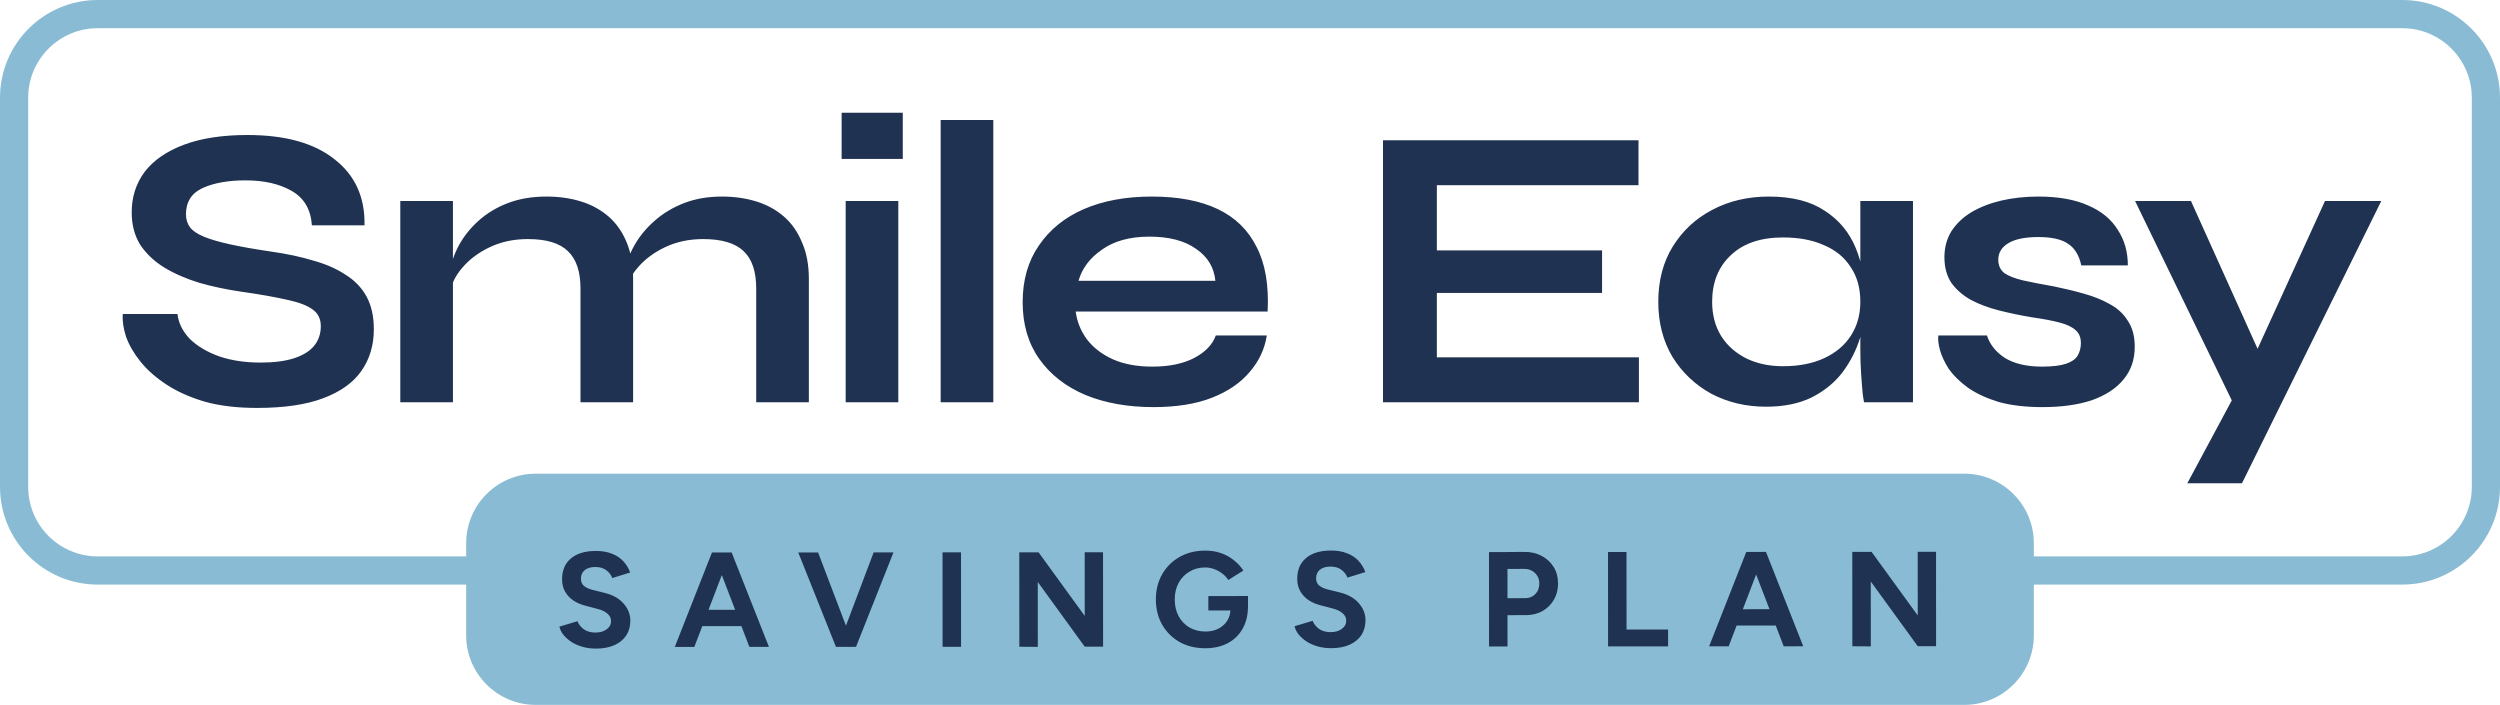
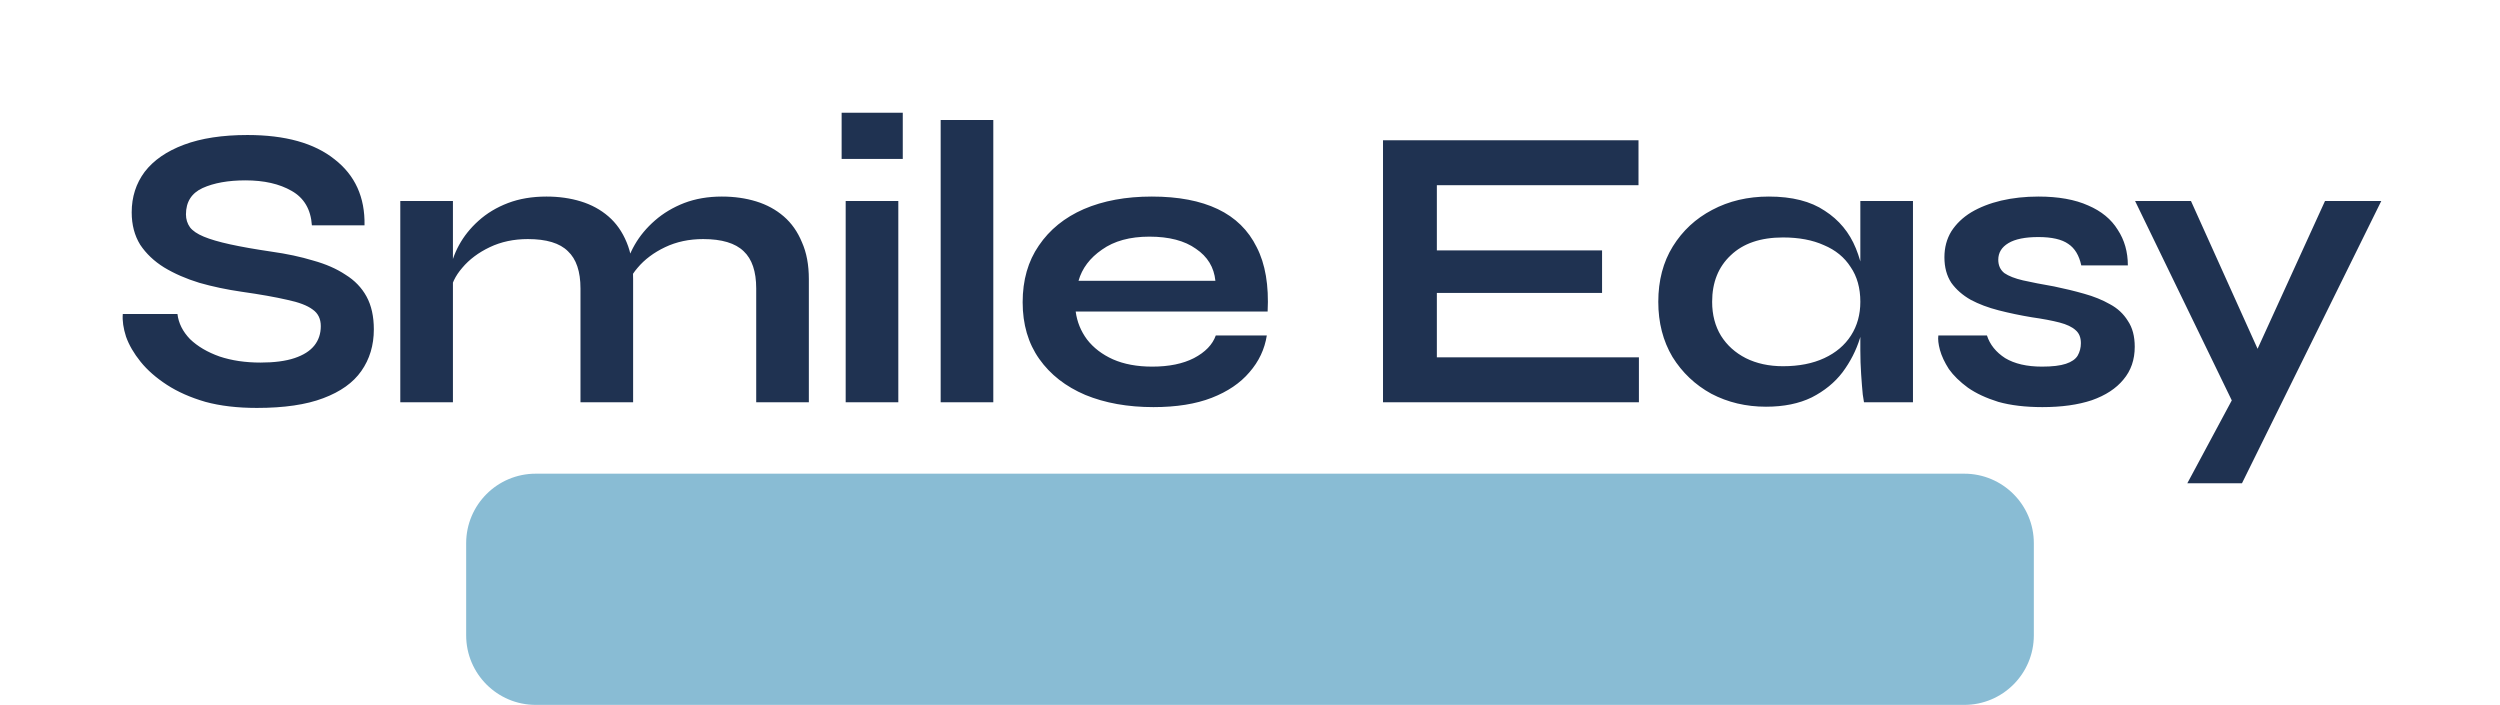
<svg xmlns="http://www.w3.org/2000/svg" width="1330" height="375" viewBox="0 0 1330 375" fill="none">
  <path d="M1082 337.998C1082 358.434 1065.43 375 1045 375L285.002 375C264.566 375 248 358.434 248 337.998L248 289C248 268.565 264.566 252 285 252L1045 252C1065.43 252 1082 268.566 1082 289L1082 337.998Z" fill="#89BCD4" />
-   <path d="M52.002 7.5C27.424 7.5 7.5 27.424 7.5 52.002L7.5 259C7.5 283.577 27.423 303.5 52 303.5L1278 303.5C1302.58 303.5 1322.5 283.577 1322.5 259L1322.5 52.002C1322.5 27.424 1302.58 7.5 1278 7.5L52.002 7.5Z" stroke="#89BCD4" stroke-width="15" />
-   <path d="M317.05 345.053C314.514 345.055 312.146 344.745 309.945 344.125C307.744 343.504 305.782 342.644 304.06 341.545C302.337 340.398 300.901 339.131 299.752 337.744C298.651 336.357 297.933 334.899 297.597 333.368L307.211 330.492C307.833 332.119 308.934 333.529 310.514 334.724C312.093 335.871 314.079 336.468 316.471 336.515C319.006 336.561 321.063 336.01 322.641 334.861C324.267 333.712 325.079 332.228 325.078 330.411C325.077 328.832 324.431 327.517 323.138 326.465C321.894 325.365 320.171 324.529 317.97 323.956L311.44 322.238C308.999 321.617 306.846 320.686 304.98 319.443C303.113 318.153 301.654 316.575 300.6 314.71C299.547 312.845 299.019 310.668 299.018 308.181C299.015 303.445 300.568 299.76 303.676 297.128C306.831 294.447 311.28 293.105 317.02 293.102C320.225 293.1 323.024 293.577 325.416 294.532C327.857 295.44 329.891 296.754 331.518 298.475C333.145 300.196 334.39 302.229 335.253 304.572L325.711 307.52C325.136 305.894 324.083 304.507 322.551 303.36C321.02 302.212 319.082 301.639 316.738 301.641C314.346 301.642 312.457 302.193 311.07 303.294C309.731 304.395 309.062 305.951 309.064 307.96C309.064 309.538 309.591 310.782 310.644 311.69C311.745 312.599 313.228 313.291 315.094 313.769L321.697 315.415C326.003 316.465 329.353 318.353 331.746 321.078C334.14 323.804 335.337 326.841 335.339 330.189C335.341 333.155 334.625 335.763 333.191 338.012C331.757 340.214 329.677 341.937 326.951 343.182C324.225 344.428 320.924 345.051 317.05 345.053ZM398.667 344.146L379.407 293.927L389.238 293.922L409.071 344.14L398.667 344.146ZM358.985 344.169L378.762 293.928L388.592 293.922L369.39 344.163L358.985 344.169ZM368.307 333.113L368.302 324.43L399.804 324.412L399.809 333.095L368.307 333.113ZM445.792 344.12L464.78 293.879L475.328 293.873L455.408 344.114L445.792 344.12ZM444.716 344.12L424.667 293.902L435.216 293.896L454.331 344.115L444.716 344.12ZM501.453 344.088L501.424 293.858L511.255 293.853L511.283 344.083L501.453 344.088ZM577.089 344.045L544.558 299.216L552.52 293.829L584.907 338.444L577.089 344.045ZM542.287 344.065L542.258 293.835L552.52 293.829L552.094 302.512L552.117 344.131L542.287 344.065ZM577.089 344.045L577.06 293.816L586.819 293.81L586.848 344.04L577.089 344.045ZM641.199 344.87C636.081 344.873 631.536 343.775 627.564 341.577C623.64 339.331 620.552 336.271 618.302 332.397C616.051 328.476 614.925 323.98 614.922 318.909C614.919 313.838 616.041 309.365 618.287 305.489C620.533 301.565 623.617 298.501 627.538 296.299C631.507 294.048 636.051 292.921 641.17 292.918C644.232 292.917 647.054 293.369 649.638 294.277C652.222 295.184 654.495 296.451 656.457 298.076C658.467 299.654 660.143 301.471 661.483 303.527L653.449 308.554C652.635 307.263 651.558 306.116 650.218 305.112C648.926 304.108 647.49 303.319 645.912 302.746C644.333 302.173 642.754 301.887 641.175 301.888C638.018 301.89 635.22 302.633 632.781 304.117C630.342 305.554 628.429 307.54 627.044 310.076C625.658 312.612 624.966 315.555 624.968 318.903C624.97 322.204 625.641 325.146 626.982 327.728C628.371 330.311 630.309 332.343 632.798 333.824C635.286 335.258 638.157 335.974 641.41 335.972C643.945 335.971 646.193 335.467 648.154 334.461C650.163 333.456 651.74 332.044 652.887 330.225C654.035 328.407 654.607 326.301 654.606 323.91L663.934 322.469C663.936 327.205 662.958 331.248 660.998 334.598C659.087 337.947 656.409 340.508 652.966 342.28C649.571 344.004 645.648 344.868 641.199 344.87ZM642.838 324.777L642.834 317.099L663.931 317.087L663.934 323.187L658.625 324.768L642.838 324.777ZM708.16 344.832C705.625 344.834 703.257 344.524 701.056 343.903C698.855 343.283 696.893 342.423 695.17 341.324C693.447 340.176 692.012 338.91 690.863 337.523C689.762 336.136 689.043 334.678 688.708 333.147L698.321 330.271C698.944 331.897 700.045 333.308 701.625 334.503C703.204 335.65 705.189 336.247 707.581 336.294C710.117 336.34 712.173 335.789 713.751 334.64C715.377 333.491 716.19 332.007 716.189 330.189C716.188 328.611 715.541 327.296 714.249 326.244C713.005 325.144 711.282 324.308 709.081 323.735L702.55 322.017C700.11 321.396 697.957 320.465 696.091 319.222C694.224 317.931 692.764 316.354 691.711 314.488C690.657 312.623 690.13 310.447 690.128 307.96C690.126 303.224 691.678 299.539 694.786 296.906C697.942 294.226 702.39 292.884 708.131 292.88C711.336 292.879 714.135 293.355 716.527 294.311C718.967 295.218 721.001 296.533 722.629 298.254C724.256 299.975 725.501 302.008 726.364 304.351L716.822 307.299C716.247 305.672 715.193 304.286 713.662 303.138C712.13 301.991 710.193 301.418 707.849 301.42C705.457 301.421 703.567 301.972 702.181 303.073C700.842 304.174 700.173 305.729 700.174 307.739C700.175 309.317 700.702 310.561 701.755 311.469C702.856 312.377 704.339 313.07 706.205 313.547L712.808 315.194C717.114 316.244 720.463 318.132 722.857 320.857C725.25 323.583 726.448 326.62 726.45 329.968C726.451 332.934 725.735 335.542 724.301 337.791C722.868 339.992 720.788 341.716 718.062 342.961C715.336 344.206 712.035 344.83 708.16 344.832ZM800.839 327.271L800.834 318.23L811.382 318.224C813.582 318.223 815.376 317.504 816.762 316.068C818.197 314.632 818.913 312.742 818.912 310.398C818.911 308.867 818.551 307.528 817.833 306.38C817.115 305.185 816.134 304.253 814.89 303.584C813.646 302.915 812.21 302.604 810.584 302.653L800.825 302.659L800.82 293.689L810.794 293.612C814.334 293.562 817.468 294.278 820.195 295.759C822.923 297.193 825.053 299.177 826.585 301.711C828.117 304.198 828.884 307.092 828.886 310.393C828.888 313.645 828.148 316.54 826.667 319.076C825.185 321.613 823.153 323.623 820.571 325.107C817.988 326.544 814.999 327.263 811.602 327.265L800.839 327.271ZM792.166 343.924L792.137 293.694L801.968 293.688L801.996 343.918L792.166 343.924ZM855.494 343.888L855.465 293.658L865.296 293.653L865.324 343.882L855.494 343.888ZM861.808 343.884L861.803 334.915L887.42 334.9L887.425 343.87L861.808 343.884ZM948.929 343.835L929.67 293.616L939.5 293.611L959.334 343.829L948.929 343.835ZM909.247 343.857L929.024 293.617L938.854 293.611L919.652 343.852L909.247 343.857ZM918.569 332.802L918.565 324.119L950.066 324.101L950.071 332.784L918.569 332.802ZM1020.25 343.795L987.714 298.965L995.676 293.579L1028.06 338.193L1020.25 343.795ZM985.444 343.814L985.415 293.585L995.676 293.579L995.251 302.262L995.274 343.881L985.444 343.814ZM1020.25 343.795L1020.22 293.565L1029.98 293.559L1030 343.789L1020.25 343.795Z" fill="#1F3251" />
  <path d="M65.324 167.04H94.405C94.98 171.922 97.205 176.374 101.083 180.395C105.104 184.273 110.346 187.36 116.808 189.658C123.271 191.812 130.523 192.889 138.565 192.889C145.889 192.889 151.921 192.1 156.66 190.52C161.399 188.94 164.917 186.714 167.215 183.842C169.513 180.97 170.662 177.523 170.662 173.502C170.662 169.625 169.226 166.681 166.353 164.67C163.481 162.516 158.958 160.793 152.782 159.5C146.607 158.064 138.493 156.628 128.441 155.192C120.542 154.043 113.074 152.463 106.037 150.453C99.001 148.299 92.754 145.57 87.296 142.267C81.983 138.964 77.746 134.943 74.587 130.204C71.571 125.321 70.063 119.577 70.063 112.971C70.063 104.785 72.361 97.604 76.957 91.429C81.696 85.254 88.661 80.443 97.852 76.996C107.043 73.55 118.316 71.826 131.672 71.826C151.777 71.826 167.215 76.135 177.986 84.751C188.9 93.224 194.214 104.928 193.927 119.864H165.923C165.348 111.391 161.758 105.288 155.152 101.554C148.689 97.82 140.504 95.953 130.595 95.953C121.404 95.953 113.792 97.317 107.761 100.046C101.873 102.774 98.929 107.442 98.929 114.048C98.929 116.633 99.647 118.93 101.083 120.941C102.519 122.808 104.96 124.459 108.407 125.895C111.854 127.332 116.521 128.696 122.409 129.988C128.297 131.281 135.621 132.573 144.381 133.866C152.567 135.015 159.963 136.594 166.569 138.605C173.319 140.472 179.063 142.985 183.802 146.144C188.685 149.16 192.419 153.038 195.004 157.777C197.589 162.516 198.881 168.332 198.881 175.225C198.881 183.698 196.655 191.094 192.203 197.413C187.895 203.588 181.145 208.399 171.954 211.846C162.907 215.292 151.131 217.016 136.626 217.016C126.286 217.016 117.167 215.939 109.269 213.785C101.37 211.487 94.549 208.471 88.804 204.737C83.06 201.003 78.393 196.91 74.802 192.459C71.212 188.007 68.627 183.555 67.047 179.103C65.611 174.651 65.037 170.63 65.324 167.04ZM212.955 106.939H240.959V214H212.955V106.939ZM290.72 104.569C297.326 104.569 303.429 105.431 309.03 107.154C314.631 108.878 319.514 111.535 323.678 115.125C327.843 118.715 331.074 123.311 333.372 128.911C335.67 134.368 336.819 140.903 336.819 148.514V214H308.815V153.469C308.815 144.421 306.589 137.815 302.137 133.65C297.829 129.342 290.72 127.188 280.811 127.188C273.343 127.188 266.594 128.624 260.562 131.496C254.53 134.368 249.648 138.031 245.914 142.482C242.18 146.791 240.026 151.314 239.451 156.054L239.236 145.067C239.954 140.041 241.605 135.158 244.19 130.419C246.775 125.68 250.222 121.372 254.53 117.494C258.982 113.473 264.224 110.314 270.256 108.016C276.287 105.718 283.109 104.569 290.72 104.569ZM383.994 104.569C390.6 104.569 396.704 105.431 402.305 107.154C407.905 108.878 412.788 111.535 416.953 115.125C421.117 118.715 424.349 123.311 426.646 128.911C429.088 134.368 430.308 140.903 430.308 148.514V214H402.305V153.469C402.305 144.421 400.079 137.815 395.627 133.65C391.175 129.342 383.994 127.188 374.085 127.188C366.618 127.188 359.868 128.624 353.836 131.496C347.805 134.368 342.922 138.031 339.188 142.482C335.454 146.791 333.372 151.314 332.941 156.054L332.51 144.421C333.228 139.682 334.952 134.943 337.68 130.204C340.409 125.465 343.999 121.156 348.451 117.279C352.903 113.401 358.073 110.314 363.961 108.016C369.992 105.718 376.67 104.569 383.994 104.569ZM480.275 59.979V84.536H447.747V59.979H480.275ZM449.901 106.939H477.905V214H449.901V106.939ZM500.433 63.856H528.436V214H500.433V63.856ZM646.803 178.457H673.946C672.797 185.781 669.709 192.315 664.683 198.059C659.8 203.804 653.122 208.327 644.649 211.63C636.176 214.933 625.836 216.585 613.63 216.585C599.987 216.585 587.923 214.431 577.44 210.123C566.956 205.671 558.771 199.28 552.883 190.951C546.995 182.621 544.051 172.569 544.051 160.793C544.051 149.017 546.923 138.964 552.667 130.635C558.412 122.162 566.382 115.699 576.578 111.247C586.918 106.795 598.981 104.569 612.768 104.569C626.842 104.569 638.546 106.795 647.88 111.247C657.215 115.699 664.108 122.449 668.56 131.496C673.156 140.4 675.094 151.817 674.376 165.747H572.27C572.988 171.204 574.999 176.159 578.302 180.611C581.748 185.063 586.344 188.581 592.088 191.166C597.976 193.751 604.941 195.044 612.983 195.044C621.887 195.044 629.283 193.536 635.171 190.52C641.203 187.36 645.08 183.339 646.803 178.457ZM611.475 125.895C601.136 125.895 592.734 128.193 586.272 132.789C579.809 137.241 575.645 142.77 573.778 149.376H646.588C645.87 142.195 642.423 136.523 636.248 132.358C630.216 128.05 621.959 125.895 611.475 125.895ZM764.408 155.838V190.089H871.9V214H735.758V74.627H871.684V98.538H764.408V133.22H852.297V155.838H764.408ZM939.51 216.37C928.882 216.37 919.189 214.072 910.429 209.476C901.812 204.737 894.919 198.203 889.749 189.874C884.722 181.401 882.209 171.635 882.209 160.577C882.209 149.232 884.794 139.395 889.964 131.065C895.134 122.736 902.099 116.274 910.859 111.678C919.763 106.939 929.816 104.569 941.017 104.569C953.368 104.569 963.277 107.083 970.745 112.109C978.356 116.992 983.885 123.67 987.332 132.143C990.778 140.615 992.501 150.094 992.501 160.577C992.501 166.896 991.496 173.358 989.486 179.965C987.475 186.427 984.388 192.459 980.223 198.059C976.058 203.516 970.601 207.968 963.851 211.415C957.102 214.718 948.988 216.37 939.51 216.37ZM948.557 194.828C957.03 194.828 964.354 193.392 970.529 190.52C976.704 187.648 981.444 183.627 984.747 178.457C988.05 173.287 989.701 167.327 989.701 160.577C989.701 153.253 987.978 147.078 984.531 142.052C981.228 136.882 976.489 133.004 970.314 130.419C964.282 127.691 957.03 126.326 948.557 126.326C936.637 126.326 927.374 129.486 920.768 135.805C914.162 141.98 910.859 150.237 910.859 160.577C910.859 167.47 912.439 173.502 915.599 178.672C918.758 183.698 923.138 187.648 928.739 190.52C934.483 193.392 941.089 194.828 948.557 194.828ZM989.701 106.939H1017.7V214H991.64C991.64 214 991.424 212.636 990.994 209.907C990.706 207.035 990.419 203.445 990.132 199.136C989.845 194.828 989.701 190.592 989.701 186.427V106.939ZM1031.2 178.457H1057.05C1058.63 183.339 1061.86 187.36 1066.75 190.52C1071.77 193.536 1078.31 195.044 1086.35 195.044C1091.81 195.044 1096.04 194.541 1099.06 193.536C1102.07 192.53 1104.16 191.094 1105.3 189.227C1106.45 187.217 1107.03 184.991 1107.03 182.549C1107.03 179.534 1106.09 177.236 1104.23 175.656C1102.36 173.933 1099.49 172.569 1095.61 171.563C1091.73 170.558 1086.78 169.625 1080.75 168.763C1074.72 167.758 1068.9 166.537 1063.3 165.101C1057.7 163.665 1052.74 161.798 1048.44 159.5C1044.13 157.059 1040.68 154.043 1038.1 150.453C1035.65 146.719 1034.43 142.195 1034.43 136.882C1034.43 131.712 1035.65 127.116 1038.1 123.095C1040.68 119.074 1044.2 115.699 1048.65 112.971C1053.25 110.242 1058.56 108.16 1064.59 106.724C1070.77 105.288 1077.37 104.569 1084.41 104.569C1095.04 104.569 1103.87 106.149 1110.91 109.309C1117.94 112.324 1123.18 116.633 1126.63 122.233C1130.22 127.691 1132.02 134.009 1132.02 141.19H1107.24C1106.09 135.876 1103.8 132.071 1100.35 129.773C1096.9 127.332 1091.59 126.111 1084.41 126.111C1077.37 126.111 1072.06 127.188 1068.47 129.342C1064.88 131.496 1063.08 134.44 1063.08 138.174C1063.08 141.19 1064.16 143.559 1066.31 145.283C1068.61 146.862 1071.92 148.155 1076.22 149.16C1080.68 150.166 1086.2 151.243 1092.81 152.391C1098.41 153.54 1103.72 154.833 1108.75 156.269C1113.92 157.705 1118.52 159.572 1122.54 161.87C1126.56 164.024 1129.72 166.968 1132.02 170.702C1134.46 174.292 1135.68 178.887 1135.68 184.488C1135.68 191.381 1133.67 197.198 1129.65 201.937C1125.77 206.676 1120.17 210.338 1112.84 212.923C1105.52 215.364 1096.76 216.585 1086.56 216.585C1077.52 216.585 1069.69 215.652 1063.08 213.785C1056.62 211.774 1051.24 209.261 1046.93 206.245C1042.62 203.086 1039.24 199.783 1036.8 196.336C1034.5 192.746 1032.93 189.371 1032.06 186.212C1031.2 183.052 1030.91 180.467 1031.2 178.457ZM1135.87 106.939H1165.6L1211.91 209.692L1187.79 214L1135.87 106.939ZM1266.84 106.939L1192.74 257.083H1163.66L1195.33 198.059L1236.9 106.939H1266.84Z" fill="#1F3251" />
</svg>